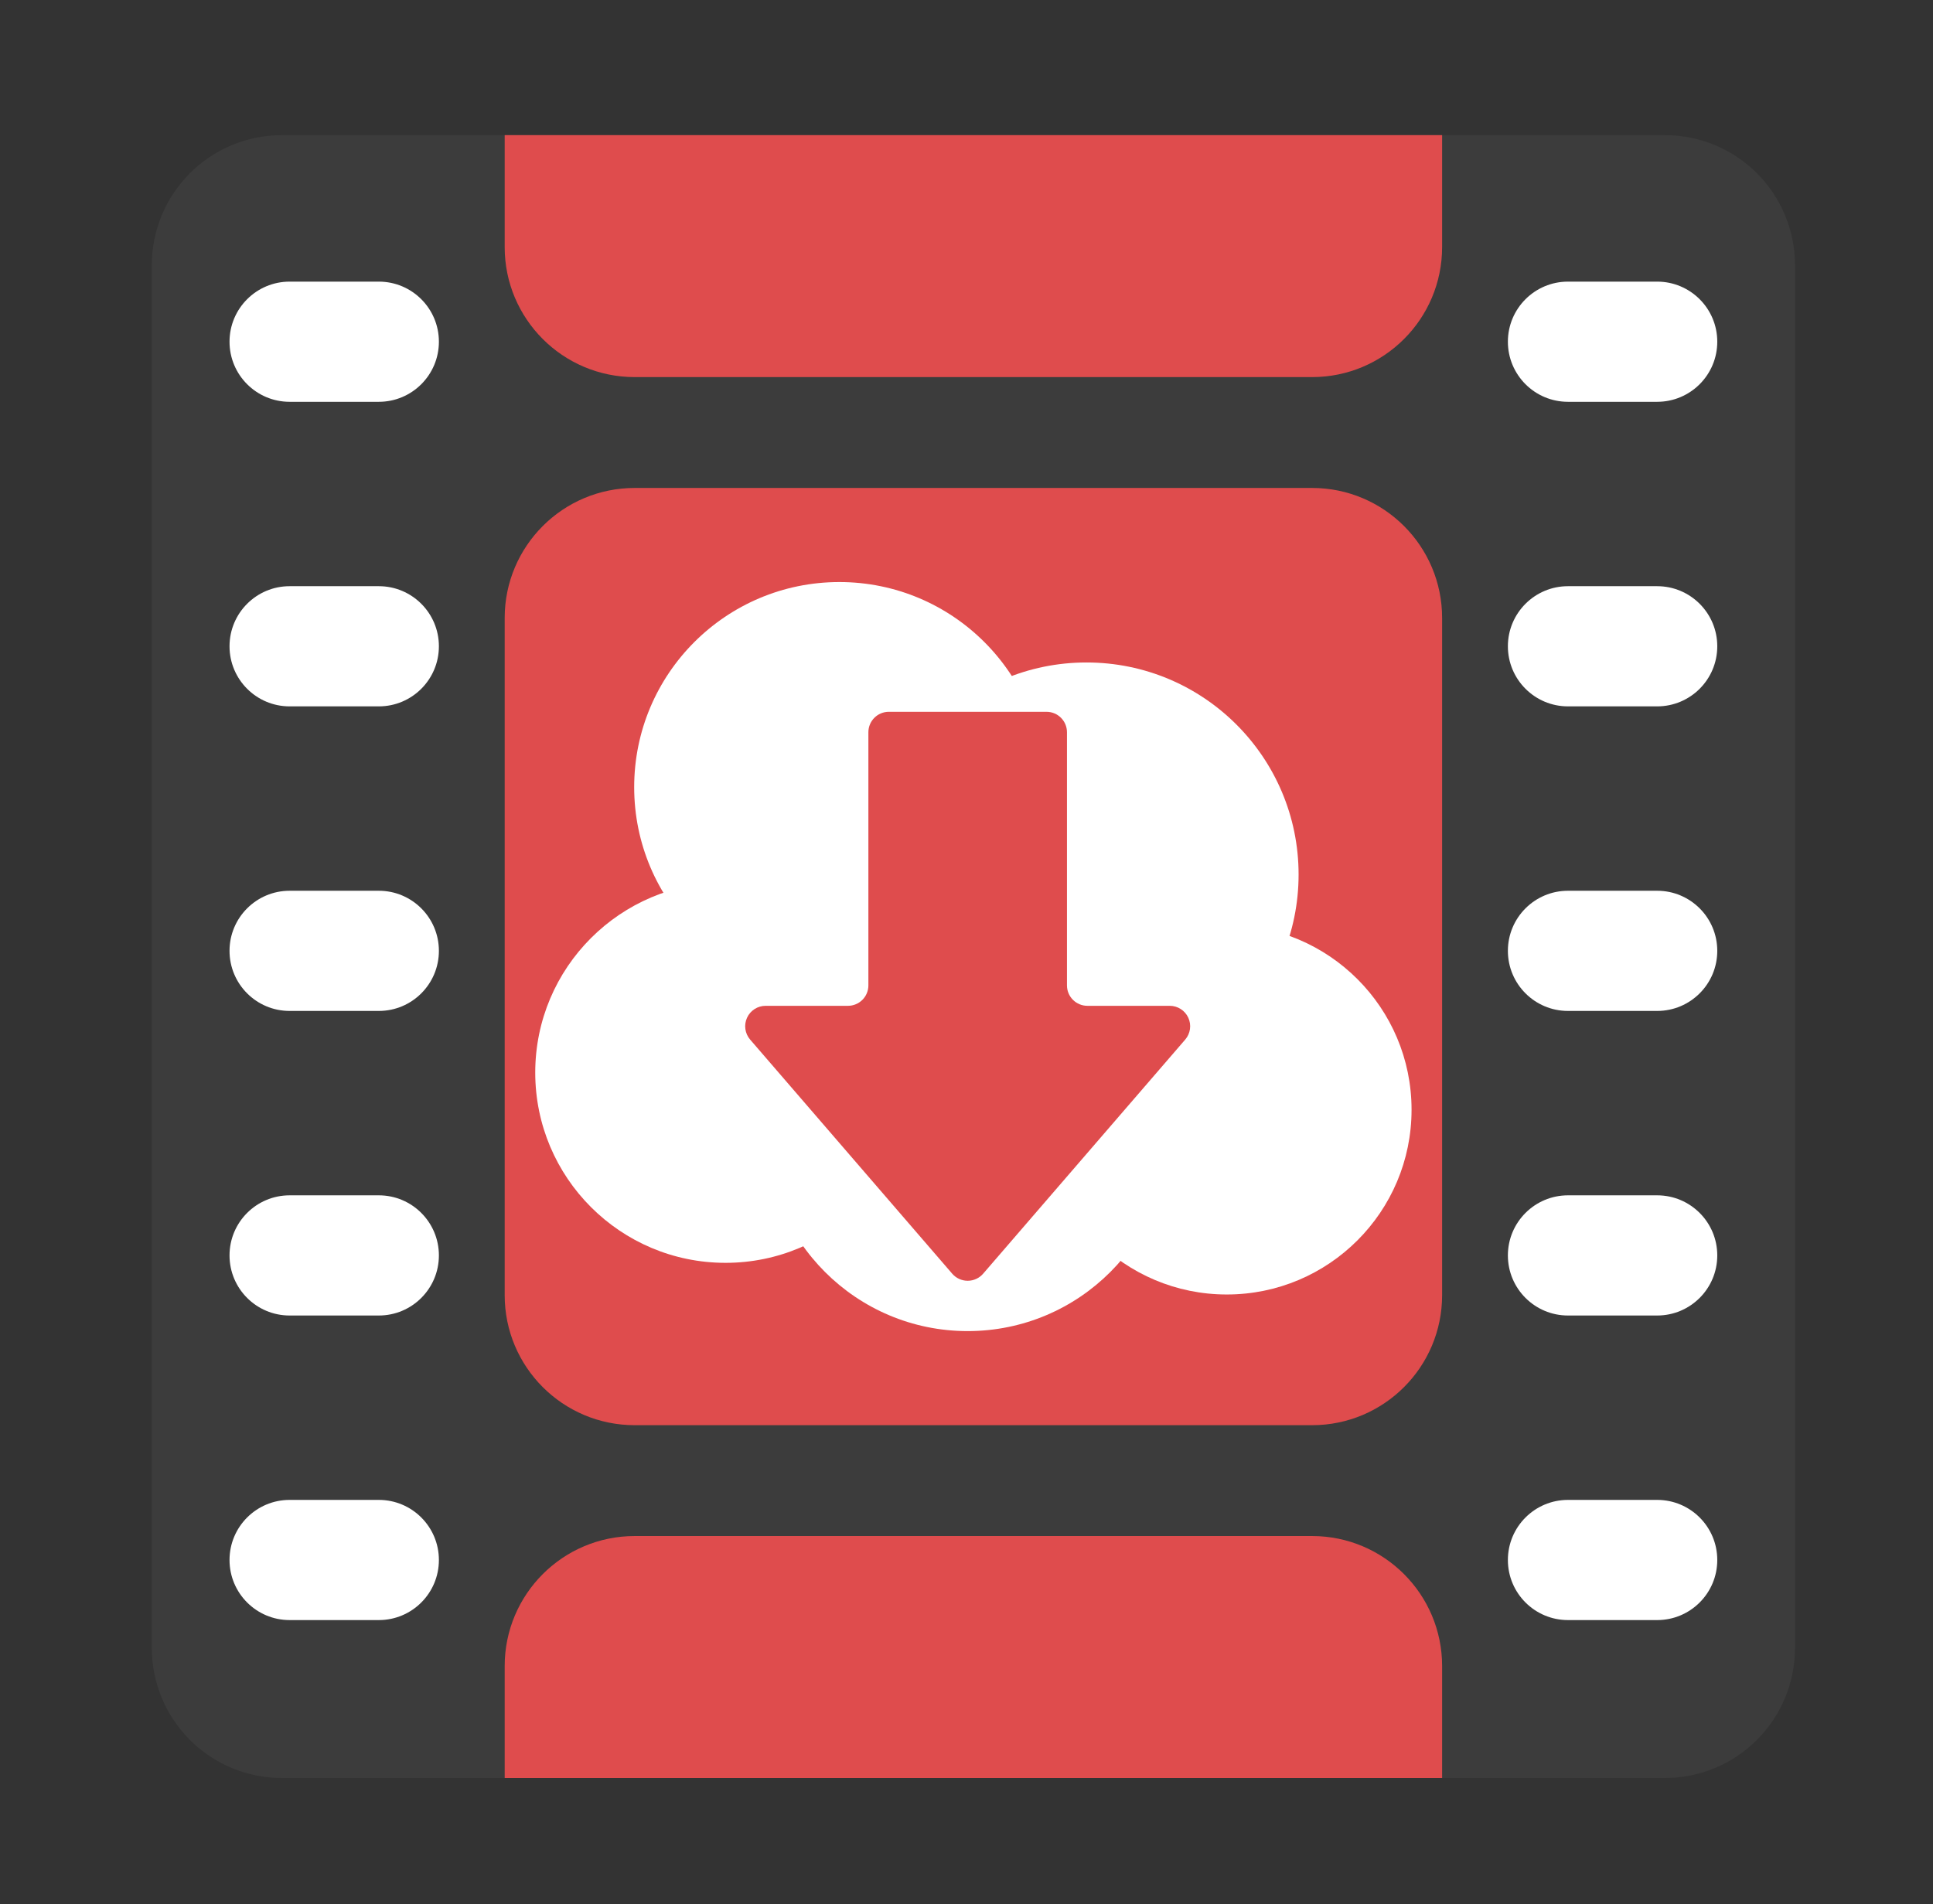
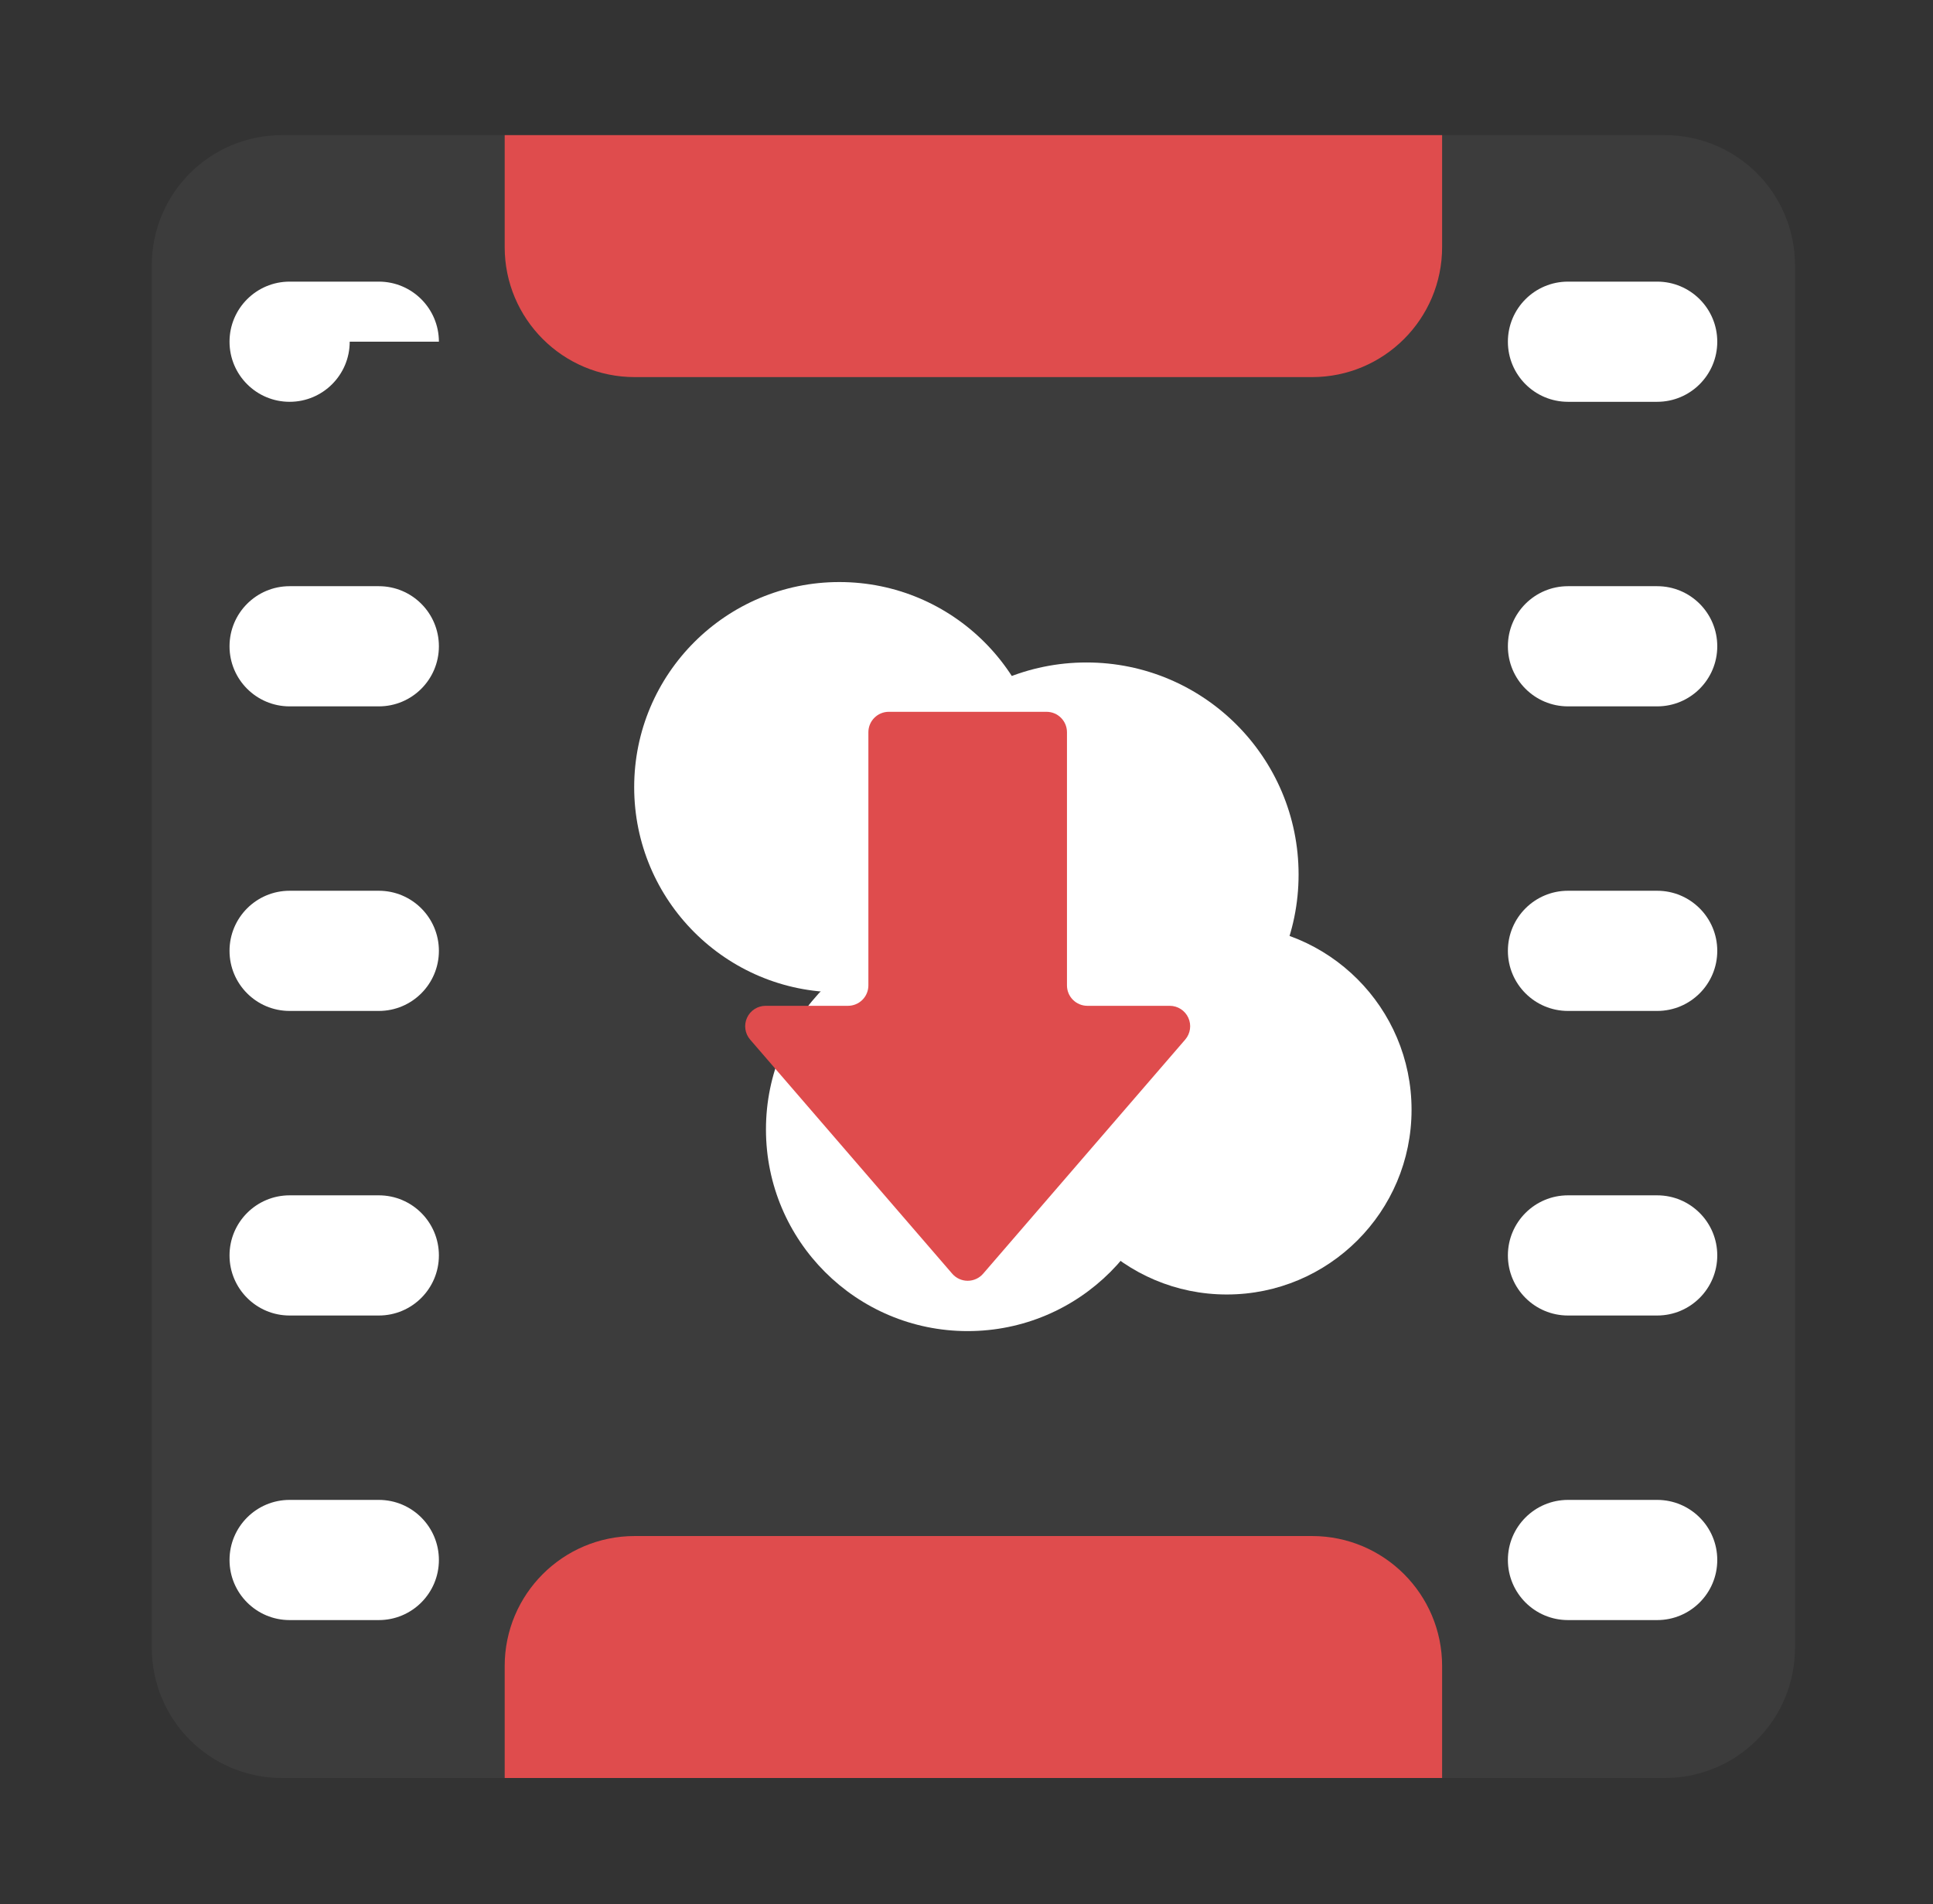
<svg xmlns="http://www.w3.org/2000/svg" width="100%" height="100%" viewBox="0 0 271 267" version="1.1" xml:space="preserve" style="fill-rule:evenodd;clip-rule:evenodd;stroke-linejoin:round;stroke-miterlimit:2;">
  <rect x="0" y="0" width="271" height="267" fill="#333333" stroke="none" />
  <rect id="Artboard1" x="3.134" y="0" width="266.667" height="266.667" style="fill:none;" />
  <path d="M251.652,37.18c-0,-4.834 -1.921,-9.471 -5.339,-12.89c-3.419,-3.418 -8.056,-5.339 -12.89,-5.339l-193.912,0c-4.834,0 -9.471,1.921 -12.89,5.339c-3.418,3.419 -5.339,8.056 -5.339,12.89l0,193.912c0,4.834 1.921,9.471 5.339,12.89c3.419,3.418 8.056,5.339 12.89,5.339l193.912,-0c4.834,-0 9.471,-1.921 12.89,-5.339c3.418,-3.419 5.339,-8.056 5.339,-12.89l-0,-193.912Z" style="fill:#3c3c3c;" />
  <clipPath id="_clip1">
    <path d="M251.652,37.18c-0,-4.834 -1.921,-9.471 -5.339,-12.89c-3.419,-3.418 -8.056,-5.339 -12.89,-5.339l-193.912,0c-4.834,0 -9.471,1.921 -12.89,5.339c-3.418,3.419 -5.339,8.056 -5.339,12.89l0,193.912c0,4.834 1.921,9.471 5.339,12.89c3.419,3.418 8.056,5.339 12.89,5.339l193.912,-0c4.834,-0 9.471,-1.921 12.89,-5.339c3.418,-3.419 5.339,-8.056 5.339,-12.89l-0,-193.912Z" />
  </clipPath>
  <g clip-path="url(#_clip1)">
    <path d="M202.179,233.621c0,-10.067 -8.161,-18.229 -18.229,-18.229l-94.966,0c-10.068,0 -18.229,8.162 -18.229,18.229l-0,94.967c-0,10.068 8.161,18.229 18.229,18.229l94.966,0c10.068,0 18.229,-8.161 18.229,-18.229l0,-94.967Z" style="fill:#df4c4d;" />
-     <path d="M202.179,86.653c0,-10.068 -8.161,-18.229 -18.229,-18.229l-94.966,-0c-10.068,-0 -18.229,8.161 -18.229,18.229l-0,94.966c-0,10.068 8.161,18.229 18.229,18.229l94.966,0c10.068,0 18.229,-8.161 18.229,-18.229l0,-94.966Z" style="fill:#df4c4d;" />
    <clipPath id="_clip2">
      <path d="M202.179,86.653c0,-10.068 -8.161,-18.229 -18.229,-18.229l-94.966,-0c-10.068,-0 -18.229,8.161 -18.229,18.229l-0,94.966c-0,10.068 8.161,18.229 18.229,18.229l94.966,0c10.068,0 18.229,-8.161 18.229,-18.229l0,-94.966Z" />
    </clipPath>
    <g clip-path="url(#_clip2)">
      <g>
        <g>
-           <circle cx="101.716" cy="150.405" r="26.677" style="fill:#fff;" />
          <circle cx="117.675" cy="110.383" r="28.765" style="fill:#fff;" />
          <circle cx="152.32" cy="122.633" r="29.738" style="fill:#fff;" />
          <circle cx="171.99" cy="155.615" r="25.905" style="fill:#fff;" />
          <circle cx="135.664" cy="158.375" r="28.279" style="fill:#fff;" />
        </g>
        <path d="M121.744,102.678c0,-1.582 1.283,-2.865 2.865,-2.865c5.342,0 16.768,0 22.111,0c1.582,0 2.865,1.283 2.865,2.865c-0,7.553 -0,27.946 -0,35.499c-0,0.76 0.301,1.488 0.839,2.025c0.537,0.538 1.265,0.839 2.025,0.839c2.969,0 7.704,0 11.544,0c1.12,0 2.138,0.654 2.604,1.672c0.467,1.019 0.297,2.216 -0.435,3.064c-7.376,8.547 -22.668,26.267 -28.329,32.827c-0.544,0.63 -1.336,0.993 -2.169,0.993c-0.833,-0 -1.624,-0.363 -2.168,-0.993c-5.661,-6.56 -20.954,-24.28 -28.329,-32.827c-0.732,-0.848 -0.902,-2.045 -0.436,-3.064c0.467,-1.018 1.484,-1.672 2.605,-1.672c3.84,0 8.575,0 11.543,0c0.76,0 1.489,-0.301 2.026,-0.839c0.537,-0.537 0.839,-1.265 0.839,-2.025c0,-7.553 0,-27.946 0,-35.499Z" style="fill:#df4c4d;" />
      </g>
    </g>
    <path d="M202.179,-60.316c0,-10.068 -8.161,-18.229 -18.229,-18.229l-94.966,-0c-10.068,-0 -18.229,8.161 -18.229,18.229l-0,94.966c-0,10.068 8.161,18.229 18.229,18.229l94.966,0c10.068,0 18.229,-8.161 18.229,-18.229l0,-94.966Z" style="fill:#df4c4d;" />
    <g>
      <path d="M61.532,133.332c0,-4.653 -3.772,-8.425 -8.424,-8.425c-3.924,0 -8.581,0 -12.504,0c-4.653,0 -8.425,3.772 -8.425,8.425c0,0.001 0,0.002 0,0.002c0,4.653 3.772,8.425 8.425,8.425c3.923,0 8.58,0 12.504,0c4.652,0 8.424,-3.772 8.424,-8.425c0,-0 0,-0.001 0,-0.002Z" style="fill:#fff;" />
      <path d="M61.532,176.041c0,-4.653 -3.772,-8.425 -8.424,-8.425c-3.924,-0 -8.581,-0 -12.504,-0c-4.653,-0 -8.425,3.772 -8.425,8.425c0,0 0,0.001 0,0.002c0,4.653 3.772,8.425 8.425,8.425c3.923,-0 8.58,-0 12.504,-0c4.652,-0 8.424,-3.772 8.424,-8.425c0,-0.001 0,-0.002 0,-0.002Z" style="fill:#fff;" />
-       <path d="M61.532,47.916c0,-4.653 -3.772,-8.425 -8.424,-8.425c-3.924,-0 -8.581,-0 -12.504,-0c-4.653,-0 -8.425,3.772 -8.425,8.425c0,0 0,0.001 0,0.002c0,4.653 3.772,8.425 8.425,8.425c3.923,-0 8.58,-0 12.504,-0c4.652,-0 8.424,-3.772 8.424,-8.425c0,-0.001 0,-0.002 0,-0.002Z" style="fill:#fff;" />
+       <path d="M61.532,47.916c0,-4.653 -3.772,-8.425 -8.424,-8.425c-3.924,-0 -8.581,-0 -12.504,-0c-4.653,-0 -8.425,3.772 -8.425,8.425c0,0 0,0.001 0,0.002c0,4.653 3.772,8.425 8.425,8.425c4.652,-0 8.424,-3.772 8.424,-8.425c0,-0.001 0,-0.002 0,-0.002Z" style="fill:#fff;" />
      <path d="M61.532,218.749c0,-4.653 -3.772,-8.425 -8.424,-8.425c-3.924,-0 -8.581,-0 -12.504,-0c-4.653,-0 -8.425,3.772 -8.425,8.425c0,0.001 0,0.001 0,0.002c0,4.653 3.772,8.425 8.425,8.425c3.923,0 8.58,0 12.504,0c4.652,0 8.424,-3.772 8.424,-8.425c0,-0.001 0,-0.001 0,-0.002Z" style="fill:#fff;" />
      <path d="M61.532,90.624c0,-4.653 -3.772,-8.425 -8.424,-8.425c-3.924,-0 -8.581,-0 -12.504,-0c-4.653,-0 -8.425,3.772 -8.425,8.425c0,0.001 0,0.001 0,0.002c0,4.653 3.772,8.425 8.425,8.425c3.923,0 8.58,0 12.504,0c4.652,0 8.424,-3.772 8.424,-8.425c0,-0.001 0,-0.001 0,-0.002Z" style="fill:#fff;" />
    </g>
    <g>
      <path d="M240.755,133.332c-0,-4.653 -3.772,-8.425 -8.425,-8.425c-3.924,0 -8.58,0 -12.504,0c-4.653,0 -8.425,3.772 -8.425,8.425c0,0.001 0,0.002 0,0.002c0,4.653 3.772,8.425 8.425,8.425c3.924,0 8.58,0 12.504,0c4.653,0 8.425,-3.772 8.425,-8.425c-0,-0 -0,-0.001 -0,-0.002Z" style="fill:#fff;" />
      <path d="M240.755,176.041c-0,-4.653 -3.772,-8.425 -8.425,-8.425c-3.924,-0 -8.58,-0 -12.504,-0c-4.653,-0 -8.425,3.772 -8.425,8.425c0,0 0,0.001 0,0.002c0,4.653 3.772,8.425 8.425,8.425c3.924,-0 8.58,-0 12.504,-0c4.653,-0 8.425,-3.772 8.425,-8.425c-0,-0.001 -0,-0.002 -0,-0.002Z" style="fill:#fff;" />
      <path d="M240.755,47.916c-0,-4.653 -3.772,-8.425 -8.425,-8.425c-3.924,-0 -8.58,-0 -12.504,-0c-4.653,-0 -8.425,3.772 -8.425,8.425c0,0 0,0.001 0,0.002c0,4.653 3.772,8.425 8.425,8.425c3.924,-0 8.58,-0 12.504,-0c4.653,-0 8.425,-3.772 8.425,-8.425c-0,-0.001 -0,-0.002 -0,-0.002Z" style="fill:#fff;" />
      <path d="M240.755,218.749c-0,-4.653 -3.772,-8.425 -8.425,-8.425c-3.924,-0 -8.58,-0 -12.504,-0c-4.653,-0 -8.425,3.772 -8.425,8.425c0,0.001 0,0.001 0,0.002c0,4.653 3.772,8.425 8.425,8.425c3.924,0 8.58,0 12.504,0c4.653,0 8.425,-3.772 8.425,-8.425c-0,-0.001 -0,-0.001 -0,-0.002Z" style="fill:#fff;" />
      <path d="M240.755,90.624c-0,-4.653 -3.772,-8.425 -8.425,-8.425c-3.924,-0 -8.58,-0 -12.504,-0c-4.653,-0 -8.425,3.772 -8.425,8.425c0,0.001 0,0.001 0,0.002c0,4.653 3.772,8.425 8.425,8.425c3.924,0 8.58,0 12.504,0c4.653,0 8.425,-3.772 8.425,-8.425c-0,-0.001 -0,-0.001 -0,-0.002Z" style="fill:#fff;" />
    </g>
  </g>
</svg>